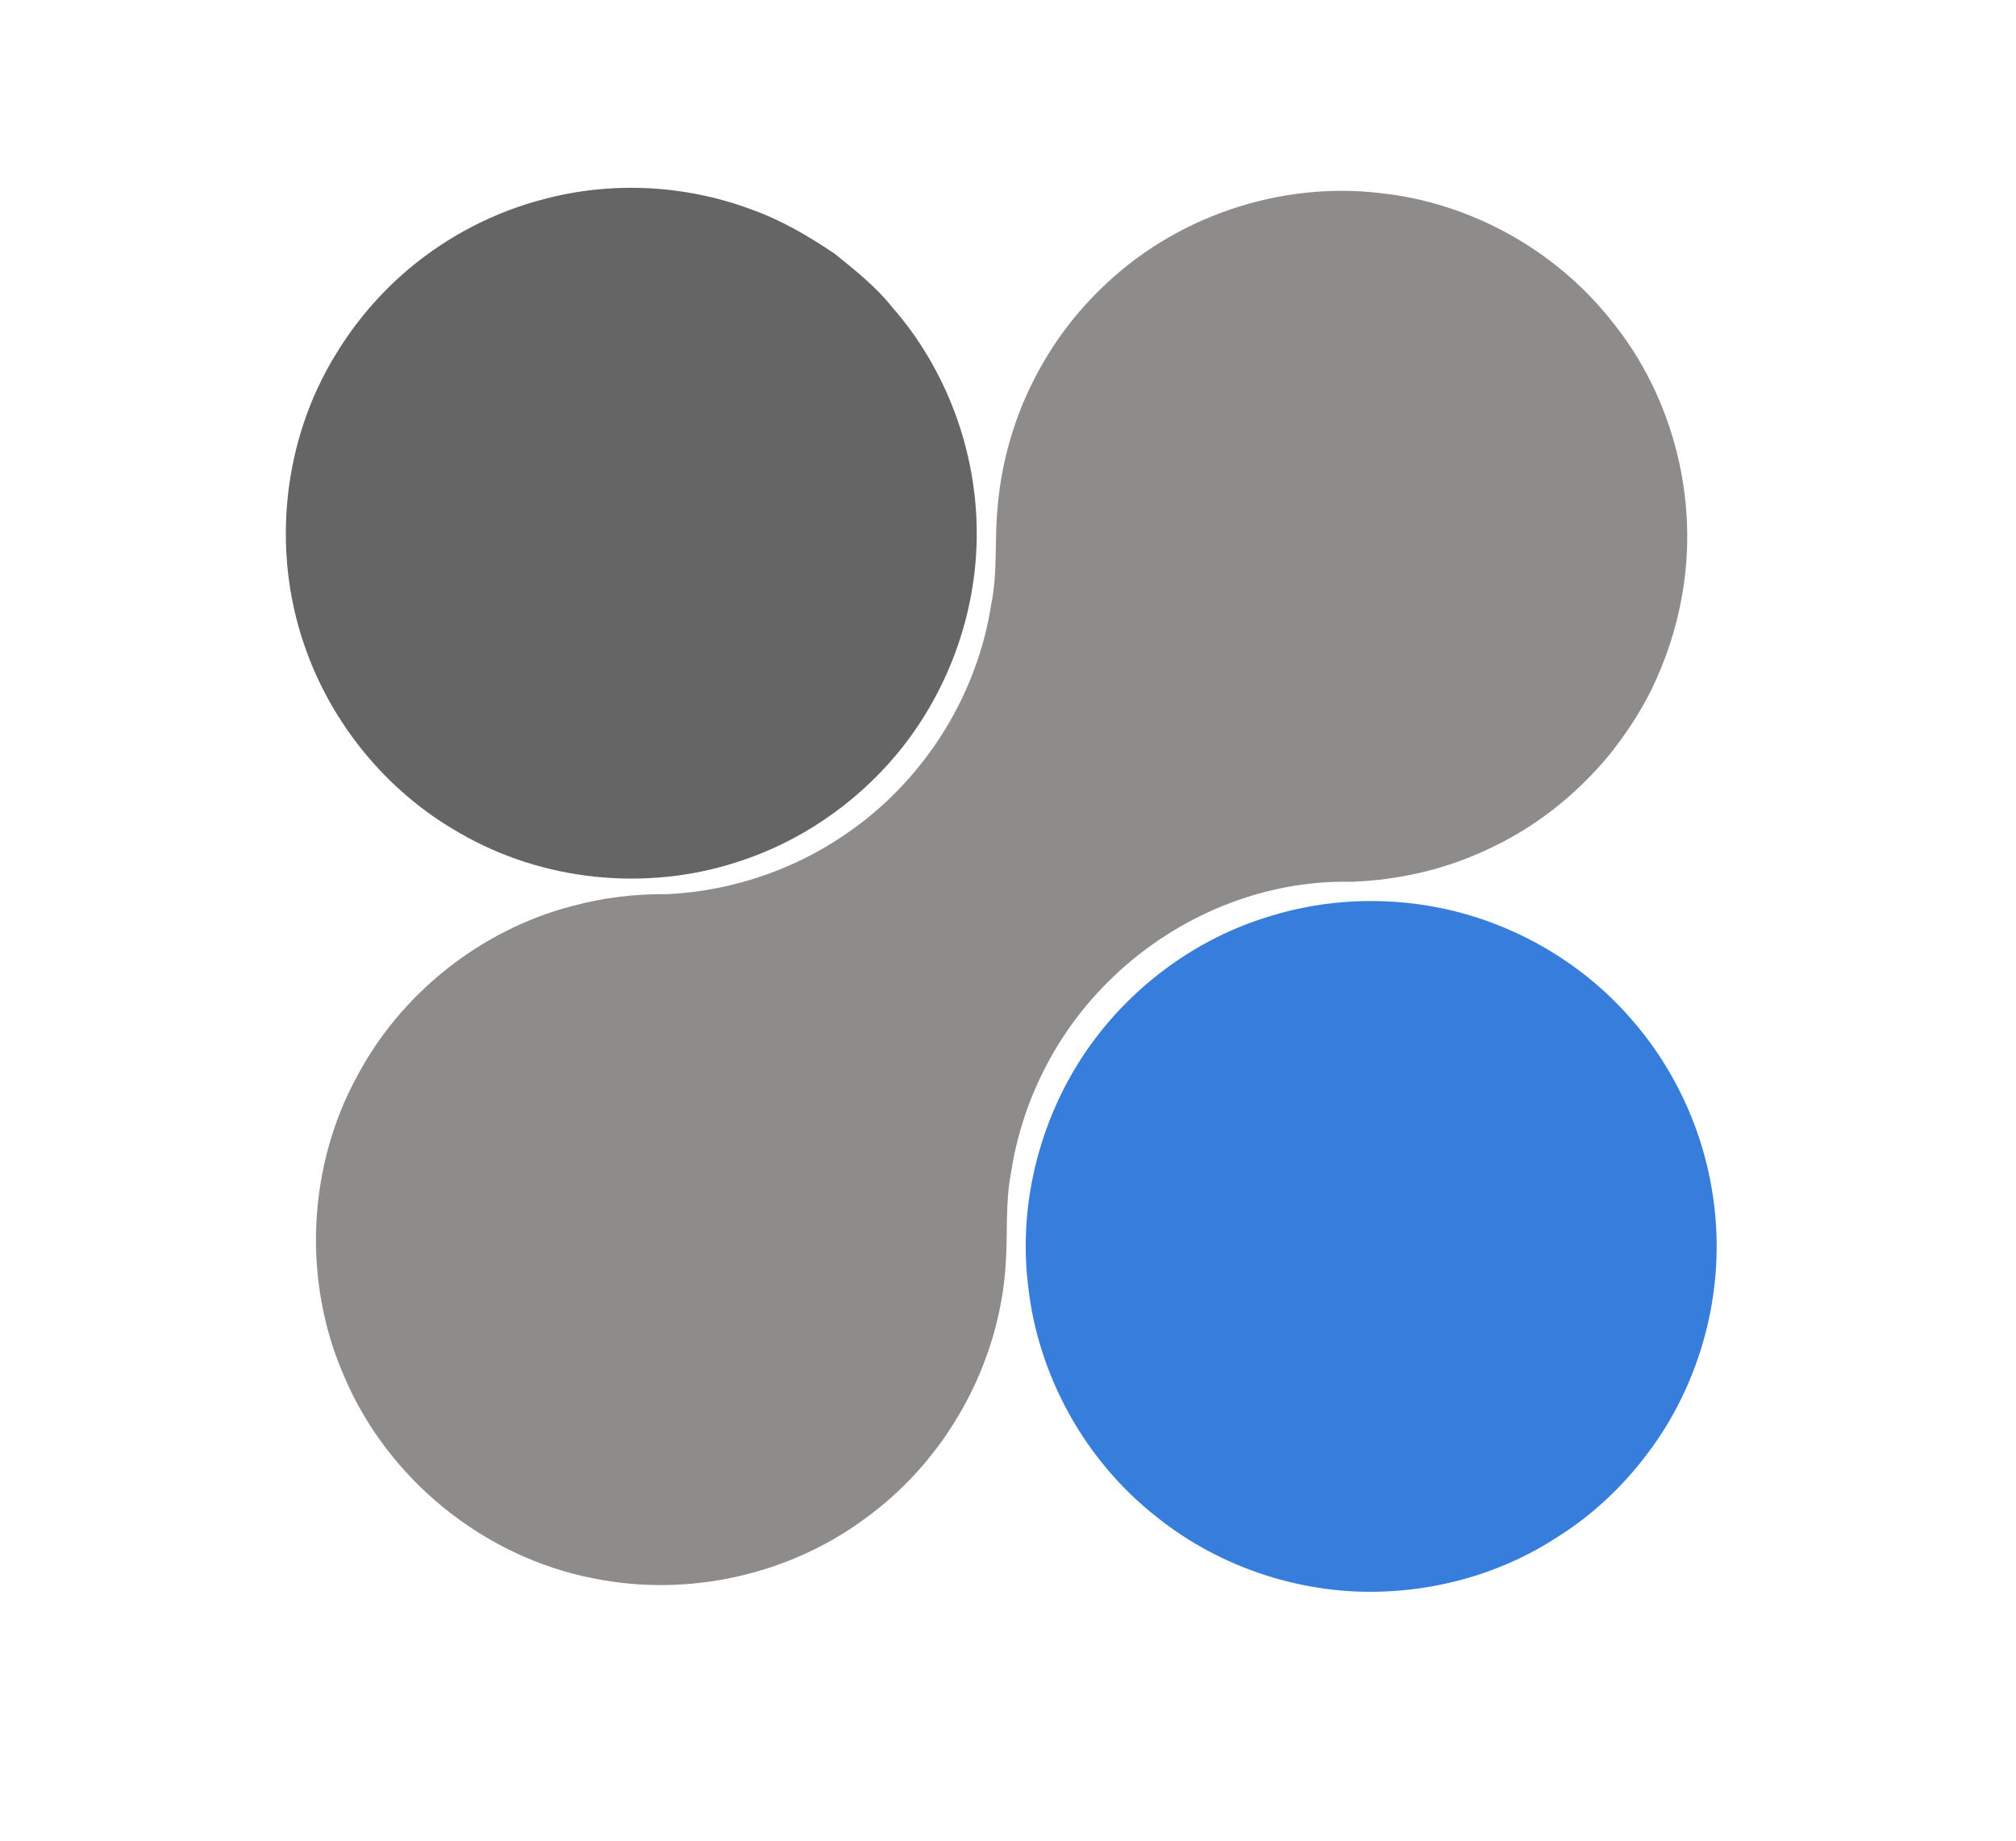
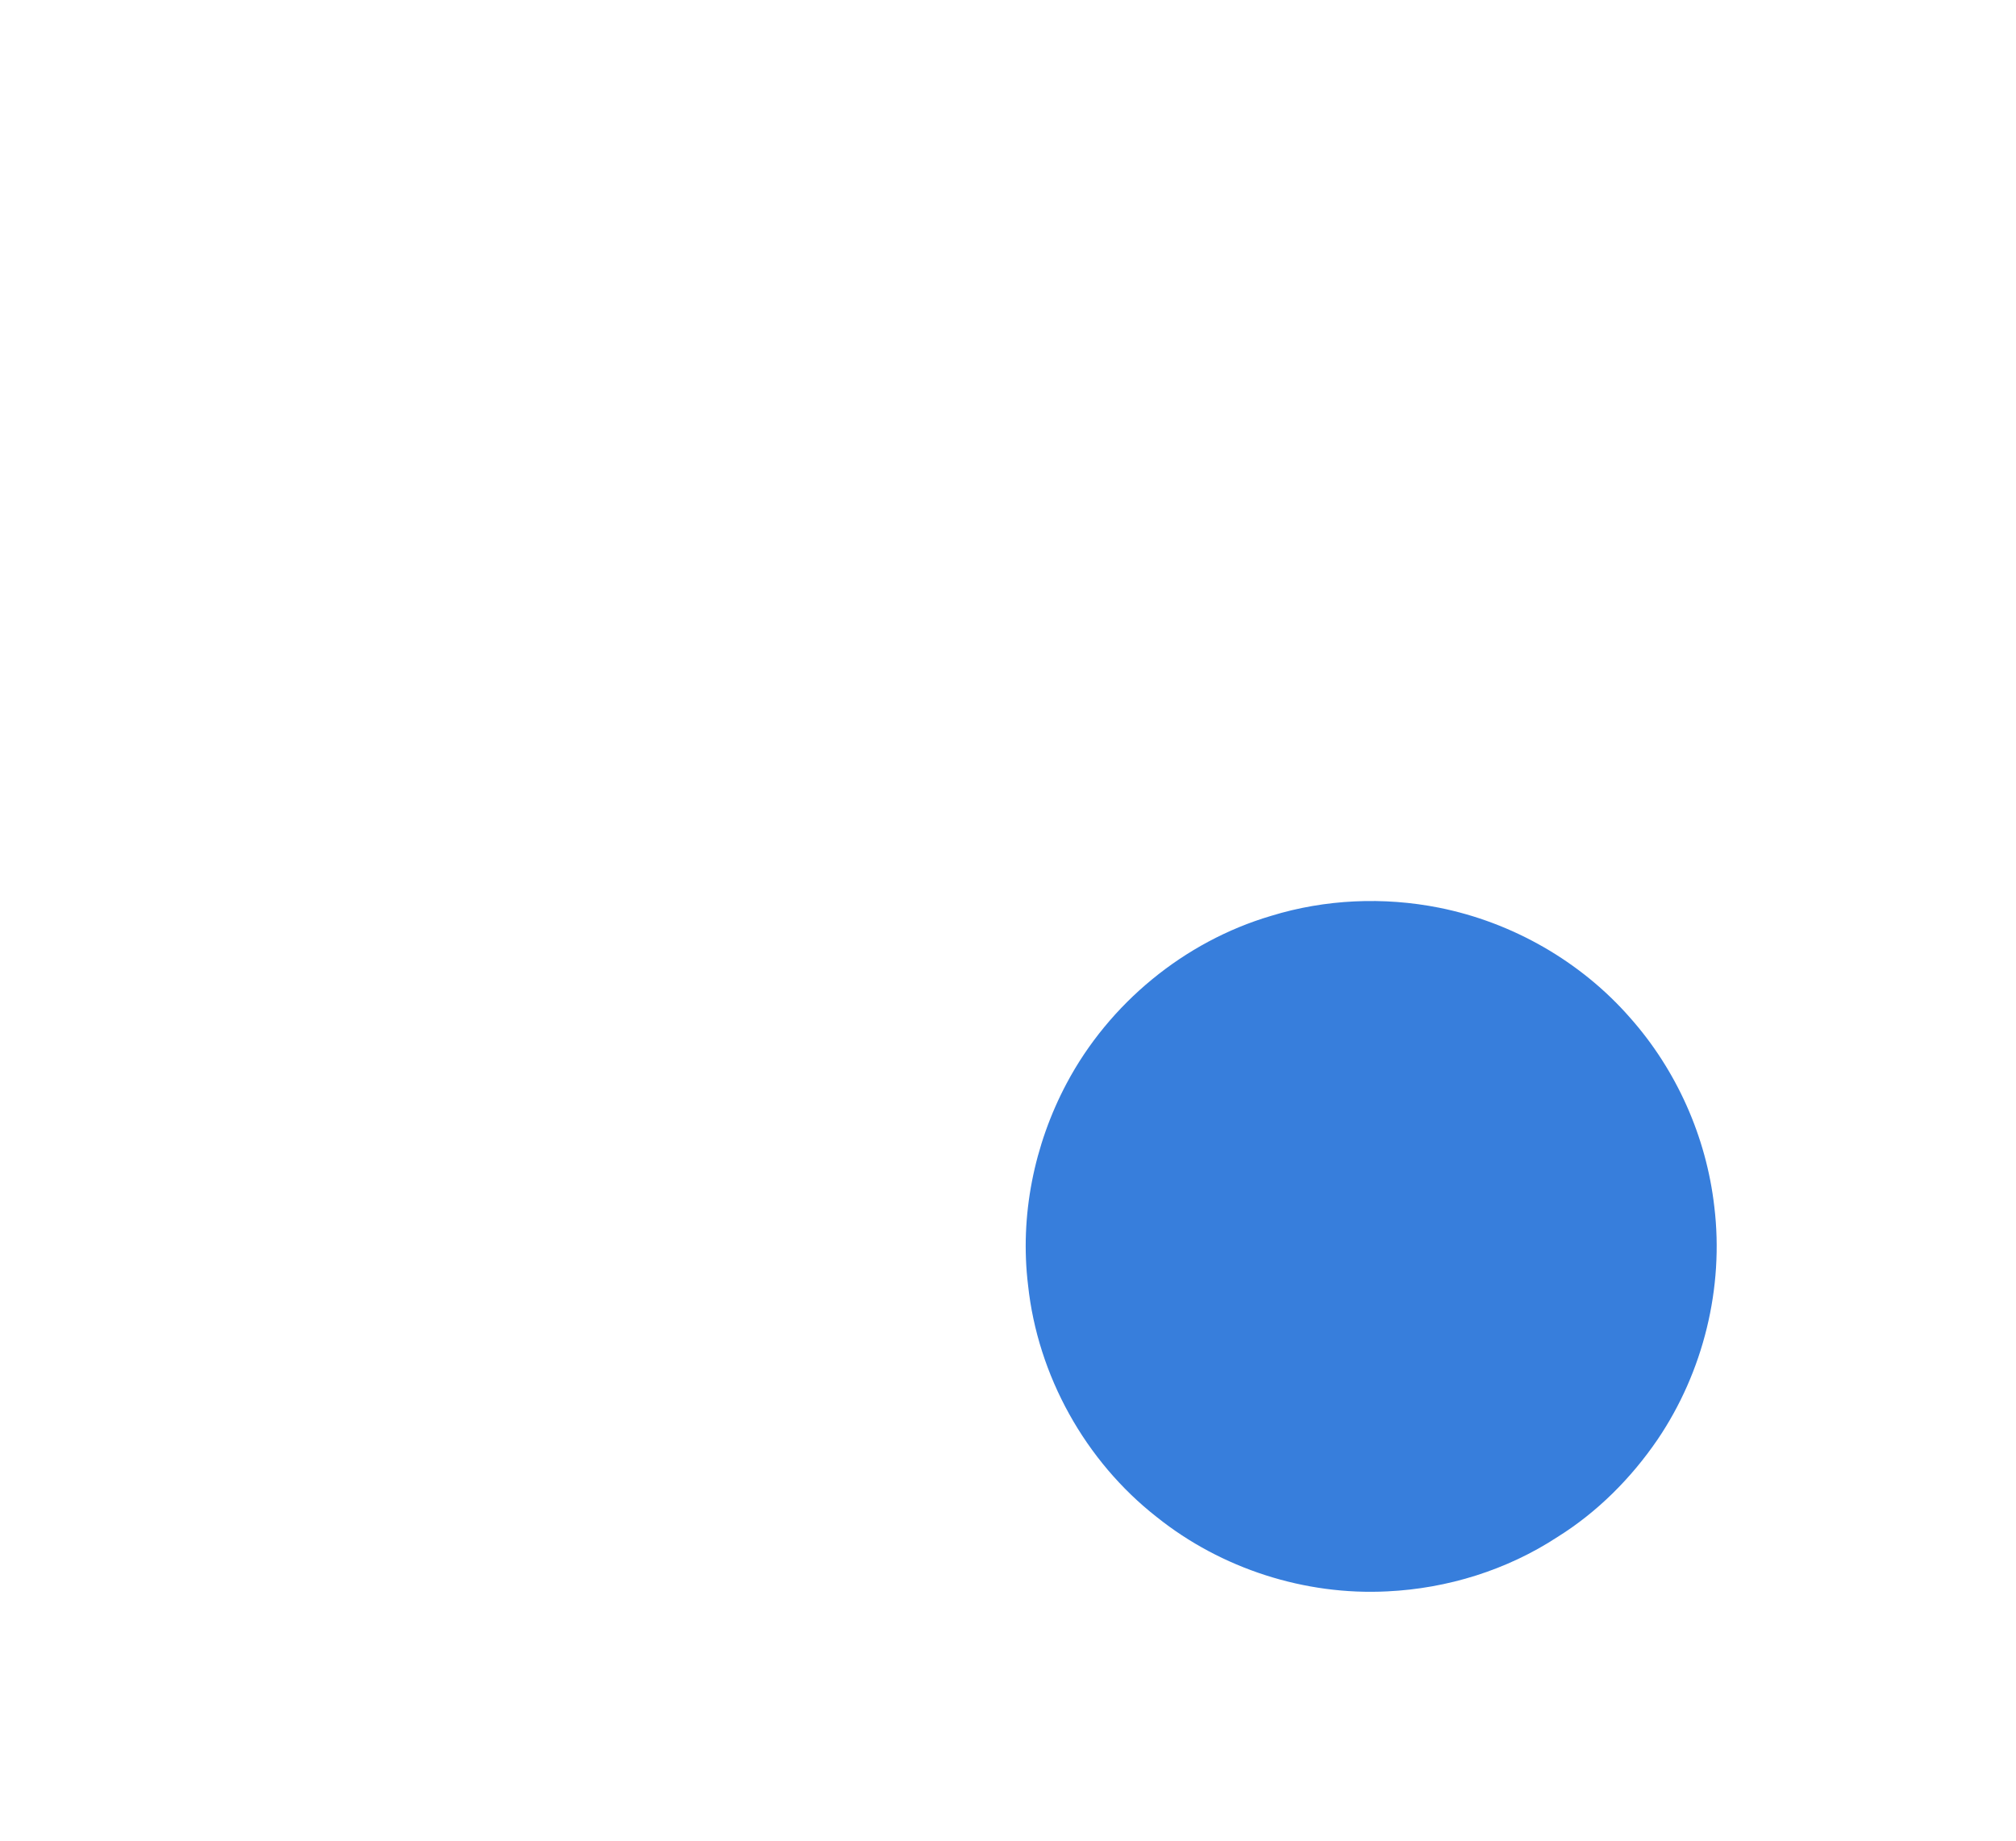
<svg xmlns="http://www.w3.org/2000/svg" width="750pt" height="685pt" viewBox="0 0 750 685" version="1.1">
  <g id="#656565ff">
-     <path fill="#656565" opacity="1.00" d=" M 202.79 73.97 C 227.87 67.36 254.97 68.80 279.27 77.83 C 290.44 81.77 300.75 87.78 310.52 94.41 C 318.07 100.47 325.74 106.55 331.82 114.16 C 352.19 137.35 363.54 168.18 363.37 199.02 C 363.27 228.76 352.37 258.29 333.23 281.05 C 317.83 299.34 297.27 313.33 274.48 320.63 C 240.50 331.76 201.89 327.87 170.95 309.87 C 143.96 294.60 123.06 269.09 113.12 239.72 C 100.97 204.32 105.27 163.65 124.96 131.76 C 132.21 119.77 141.44 109.01 152.15 99.98 C 166.82 87.69 184.22 78.67 202.79 73.97 Z" />
-   </g>
+     </g>
  <g id="#8e8b8bff">
-     <path fill="#8e8b8b" opacity="1.00" d=" M 409.47 107.53 C 436.59 80.74 476.12 67.26 513.96 71.89 C 547.30 75.56 578.80 93.09 599.56 119.42 C 622.58 147.68 632.24 186.22 625.68 222.03 C 623.51 234.19 619.57 245.99 614.13 257.08 C 609.87 265.50 604.66 273.42 598.74 280.78 C 586.20 296.04 570.19 308.57 552.11 316.59 C 536.67 323.71 519.74 327.43 502.76 328.05 C 470.11 327.27 437.69 340.82 414.22 363.34 C 393.98 382.51 380.37 408.52 376.17 436.08 C 373.85 447.61 375.01 459.44 374.10 471.10 C 371.53 508.22 351.60 543.66 321.35 565.28 C 292.81 586.21 255.37 594.25 220.73 587.18 C 180.00 579.30 144.20 550.25 128.04 512.05 C 112.53 476.72 114.31 434.41 132.77 400.53 C 149.16 369.47 179.02 345.82 213.03 337.03 C 224.53 333.91 236.48 332.51 248.39 332.65 C 273.32 331.44 297.86 322.77 317.96 307.95 C 344.87 288.37 363.66 257.88 368.73 224.96 C 371.33 212.50 369.82 199.67 371.29 187.09 C 374.11 157.19 387.84 128.41 409.47 107.53 Z" />
-   </g>
+     </g>
  <g id="#377edcff">
    <path fill="#377edc" opacity="1.00" d=" M 472.83 340.74 C 492.99 334.52 514.76 333.58 535.43 337.70 C 562.68 343.15 588.07 357.67 606.38 378.57 C 623.71 398.07 634.81 422.97 637.76 448.89 C 641.42 479.05 633.68 510.41 616.65 535.55 C 606.83 549.93 594.22 562.57 579.42 571.80 C 560.68 584.08 538.50 590.97 516.14 592.03 C 485.48 593.61 454.36 583.60 430.38 564.41 C 403.74 543.60 386.05 511.73 382.46 478.11 C 379.34 452.40 384.68 425.86 396.82 403.03 C 412.61 373.31 440.53 350.29 472.83 340.74 Z" />
  </g>
</svg>